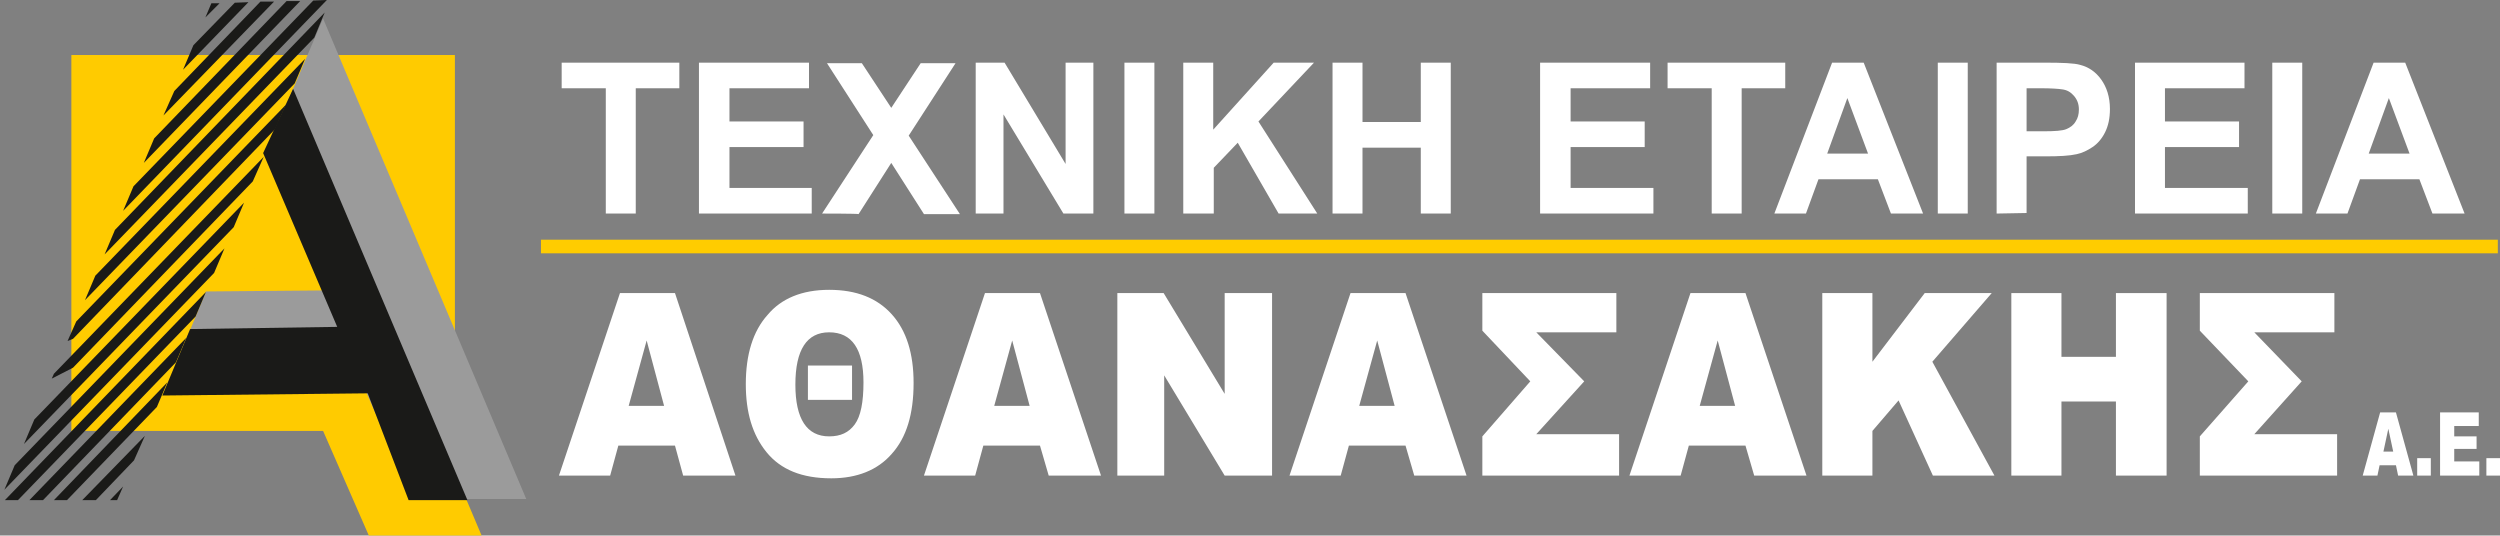
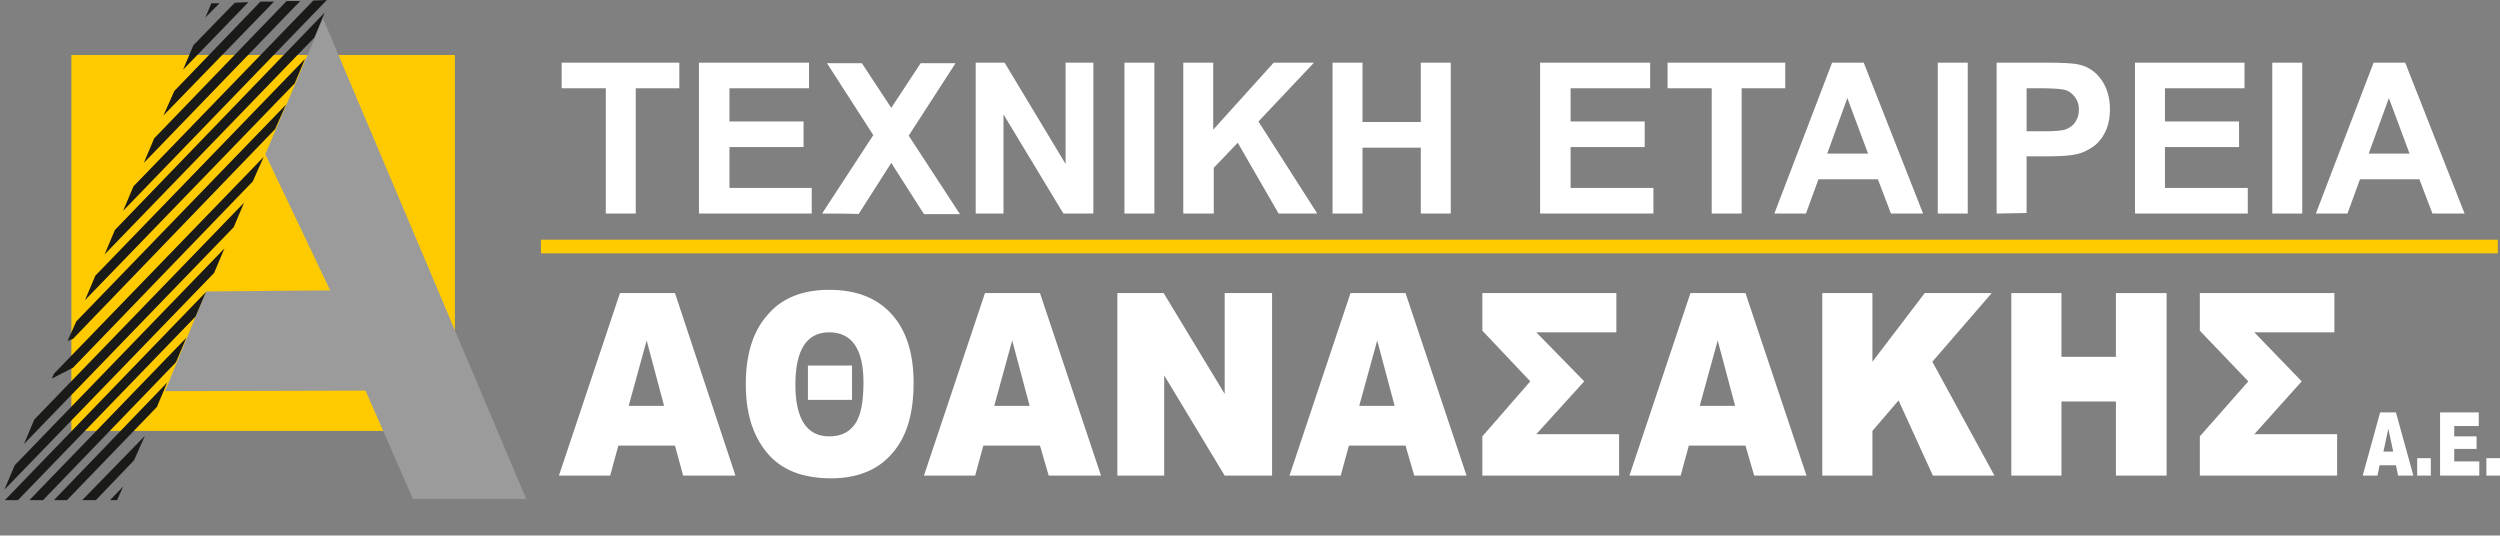
<svg xmlns="http://www.w3.org/2000/svg" version="1.2" baseProfile="tiny" id="Layer_1" x="0px" y="0px" viewBox="0 0 458.9 98.3" overflow="visible" xml:space="preserve">
  <rect x="0" y="0" width="458.9" height="98.3" fill="#808080" stroke="none" />
  <g>
    <g display="none">
      <rect x="13.1" y="10.1" display="inline" fill-rule="evenodd" fill="#FFCC00" width="70.4" height="69" />
      <polygon display="inline" fill-rule="evenodd" fill="#FFCC00" points="88.4,98.3 67.7,98.3 59,78.4 22.2,78.5 29.6,60.2     51.4,60.2 40.5,35 51.1,10.1   " />
      <polygon display="inline" fill-rule="evenodd" fill="#9C9C9C" points="96.6,91.6 75.8,91.6 67.1,71.7 30.3,71.8 37.8,53.5     60.6,53.3 48.7,28.3 59.3,3.4   " />
      <polygon display="inline" fill-rule="evenodd" points="85.8,91.8 75,91.8 67.5,72.2 29.8,72.6 34.9,60.4 61.9,60 48.3,28.1     53.8,16.3   " />
      <g display="inline">
        <polygon fill="none" points="54.1,15.3 15.6,55.1 14,59 52.5,19.2    " />
-         <polygon fill="none" points="9.5,69.5 6.3,77 44.8,37.2 46.4,33.3 13.4,67.5    " />
        <polygon fill="none" points="2.7,85.4 41.2,45.6 42.9,41.7 4.4,81.5    " />
-         <polygon fill="none" points="40.3,0.6 37.7,3.2 35.5,8.3 43.1,0.5    " />
        <polygon fill="none" points="15.1,91.8 26.6,80 28.8,74.7 12.3,91.8    " />
        <polygon fill="none" points="5.4,91.8 34.2,62 35.9,58.1 3.3,91.8    " />
        <polygon fill="none" points="20.2,91.8 22.6,89.3 24.6,84.5 17.6,91.8    " />
        <polygon fill="none" points="0,91.8 0.9,91.8 37.8,53.6 39.3,50.1 0.8,89.9    " />
        <polygon fill="none" points="57.7,6.9 19.2,46.7 17.5,50.6 56,10.8    " />
        <polygon fill="none" points="55.1,0.2 26.4,29.9 24.5,34.2 57.5,0.1    " />
        <polygon fill="none" points="45.6,0.4 33.6,12.8 32,16.7 47.8,0.3    " />
        <polygon fill="none" points="50.3,0.3 30,21.2 28.3,25.4 52.6,0.2    " />
        <polygon fill="none" points="12.4,62.6 9.9,68.6 48.4,28.8 50.5,23.7 13.4,62.2    " />
        <polygon fill="none" points="60.6,0 60,0 22.6,38.7 21.1,42.2 59.6,2.3    " />
        <polygon fill="none" points="9.9,91.8 30.7,70.2 32.3,66.5 7.9,91.8    " />
        <polygon fill="#FFFFFF" points="52.6,0.2 28.3,25.4 26.4,29.9 55.1,0.2    " />
        <polygon fill="#FFFFFF" points="14,59 12.4,62.6 13.4,62.2 50.5,23.7 52.5,19.2    " />
        <polygon fill="#FFFFFF" points="56,10.8 17.5,50.6 15.6,55.1 54.1,15.3    " />
        <polygon fill="#FFFFFF" points="57.5,0.1 24.5,34.2 22.6,38.7 60,0    " />
        <polygon fill="#FFFFFF" points="59.6,2.3 21.1,42.2 19.2,46.7 57.7,6.9    " />
        <polygon fill="#FFFFFF" points="38.8,0.6 37.7,3.2 40.3,0.6    " />
        <polygon fill="#FFFFFF" points="17.6,91.8 24.6,84.5 26.6,80 15.1,91.8    " />
        <polygon fill="#FFFFFF" points="3.3,91.8 35.9,58.1 37.8,53.6 0.9,91.8    " />
        <polygon fill="#FFFFFF" points="0.8,89.9 39.3,50.1 41.2,45.6 2.7,85.4    " />
        <polygon fill="#FFFFFF" points="7.9,91.8 32.3,66.5 34.2,62 5.4,91.8    " />
        <polygon fill="#FFFFFF" points="12.3,91.8 28.8,74.7 30.7,70.2 9.9,91.8    " />
        <polygon fill="#FFFFFF" points="43.1,0.5 35.5,8.3 33.6,12.8 45.6,0.4    " />
        <polygon fill="#FFFFFF" points="9.5,69.5 13.4,67.5 46.4,33.3 48.4,28.8 9.9,68.6    " />
        <polygon fill="#FFFFFF" points="4.4,81.5 42.9,41.7 44.8,37.2 6.3,77    " />
        <polygon fill="#FFFFFF" points="47.8,0.3 32,16.7 30,21.2 50.3,0.3    " />
        <polygon points="21.5,91.8 22.6,89.3 20.2,91.8    " />
      </g>
    </g>
    <g>
      <rect x="13.1" y="10.1" fill-rule="evenodd" fill="#FFCB00" width="70.4" height="69" />
-       <polygon fill-rule="evenodd" fill="#FFCB00" points="88.4,98.3 67.7,98.3 59,78.4 22.2,78.5 29.6,60.2 51.4,60.2 40.5,35     51.1,10.1   " />
      <polygon fill-rule="evenodd" fill="#9B9B9B" points="96.6,91.6 75.8,91.6 67.1,71.7 30.3,71.8 37.8,53.5 60.6,53.3 48.7,28.3     59.3,3.4   " />
-       <polygon fill-rule="evenodd" fill="#1A1A18" points="85.8,91.8 75,91.8 67.5,72.2 29.8,72.6 34.9,60.4 61.9,60 48.3,28.1     53.8,16.3   " />
      <g>
        <polygon fill="none" points="57.7,6.9 19.2,46.7 17.5,50.6 56,10.8    " />
        <polygon fill="none" points="5.4,91.8 34.2,62 35.9,58.1 3.3,91.8    " />
        <polygon fill="none" points="20.2,91.8 22.6,89.3 24.6,84.5 17.6,91.8    " />
        <polygon fill="none" points="40.3,0.6 37.7,3.2 35.5,8.3 43.1,0.5    " />
        <polygon fill="none" points="9.5,69.5 6.3,77 44.8,37.2 46.4,33.3 13.4,67.5    " />
        <polygon fill="none" points="2.7,85.4 41.2,45.6 42.9,41.7 4.4,81.5    " />
        <polygon fill="none" points="12.4,62.6 9.9,68.6 48.4,28.8 50.5,23.7 13.4,62.2    " />
        <polygon fill="none" points="0,91.8 0.9,91.8 37.8,53.6 39.3,50.1 0.8,89.9    " />
        <polygon fill="none" points="9.9,91.8 30.7,70.2 32.3,66.5 7.9,91.8    " />
        <polygon fill="none" points="15.1,91.8 26.6,80 28.8,74.7 12.3,91.8    " />
        <polygon fill="none" points="50.3,0.3 30,21.2 28.3,25.4 52.6,0.2    " />
        <polygon fill="none" points="60.6,0 60,0 22.6,38.7 21.1,42.2 59.6,2.3    " />
        <polygon fill="none" points="55.1,0.2 26.4,29.9 24.5,34.2 57.5,0.1    " />
        <polygon fill="none" points="54.1,15.3 15.6,55.1 14,59 52.5,19.2    " />
        <polygon fill="none" points="45.6,0.4 33.6,12.8 32,16.7 47.8,0.3    " />
        <polygon fill="#1A1A18" points="4.4,81.5 42.9,41.7 44.8,37.2 6.3,77    " />
        <polygon fill="#1A1A18" points="57.5,0.1 24.5,34.2 22.6,38.7 60,0    " />
        <polygon fill="#1A1A18" points="3.3,91.8 35.9,58.1 37.8,53.6 0.9,91.8    " />
        <polygon fill="#1A1A18" points="7.9,91.8 32.3,66.5 34.2,62 5.4,91.8    " />
        <polygon fill="#1A1A18" points="14,59 12.4,62.6 13.4,62.2 50.5,23.7 52.5,19.2    " />
        <polygon fill="#1A1A18" points="59.6,2.3 21.1,42.2 19.2,46.7 57.7,6.9    " />
        <polygon fill="#1A1A18" points="56,10.8 17.5,50.6 15.6,55.1 54.1,15.3    " />
        <polygon fill="#1A1A18" points="12.3,91.8 28.8,74.7 30.7,70.2 9.9,91.8    " />
        <polygon fill="#1A1A18" points="38.8,0.6 37.7,3.2 40.3,0.6    " />
        <polygon fill="#1A1A18" points="0.8,89.9 39.3,50.1 41.2,45.6 2.7,85.4    " />
        <polygon fill="#1A1A18" points="21.5,91.8 22.6,89.3 20.2,91.8    " />
        <polygon fill="#1A1A18" points="9.5,69.5 13.4,67.5 46.4,33.3 48.4,28.8 9.9,68.6    " />
        <polygon fill="#1A1A18" points="43.1,0.5 35.5,8.3 33.6,12.8 45.6,0.4    " />
        <polygon fill="#1A1A18" points="52.6,0.2 28.3,25.4 26.4,29.9 55.1,0.2    " />
        <polygon fill="#1A1A18" points="47.8,0.3 32,16.7 30,21.2 50.3,0.3    " />
        <polygon fill="#1A1A18" points="17.6,91.8 24.6,84.5 26.6,80 15.1,91.8    " />
      </g>
    </g>
    <g>
      <path fill="#FFFFFF" d="M121.9,74.5l-3.2-12l-3.3,12H121.9z M123.9,81.8h-10.4l-1.5,5.5h-9.4l11.2-33.5h10.1L135,87.3h-9.6    L123.9,81.8z" />
      <path fill="#FFFFFF" d="M156.4,73.4h-8.1v-6.3h8.1V73.4z M152.2,80.1c2.1,0,3.6-0.7,4.7-2.2c1.1-1.5,1.6-4.1,1.6-7.7    c0-6.1-2.1-9.2-6.3-9.2c-4.1,0-6.2,3.2-6.2,9.6C146,76.9,148.1,80.1,152.2,80.1z M152.2,53.2c5,0,8.8,1.5,11.5,4.5s4,7.2,4,12.6    c0,5.7-1.3,10-4,13c-2.6,3-6.4,4.5-11.1,4.5c-5.4,0-9.3-1.6-11.9-4.8c-2.6-3.2-3.8-7.3-3.8-12.5c0-5.4,1.3-9.7,4-12.7    C143.4,54.8,147.2,53.2,152.2,53.2z" />
      <path fill="#FFFFFF" d="M189,74.5l-3.2-12l-3.3,12H189z M190.9,81.8h-10.4l-1.5,5.5h-9.4l11.2-33.5h10.1l11.2,33.5h-9.6    L190.9,81.8z" />
      <polygon fill="#FFFFFF" points="205.1,53.8 213.6,53.8 224.8,72.3 224.8,53.8 233.5,53.8 233.5,87.3 224.8,87.3 213.7,68.9     213.7,87.3 205.1,87.3   " />
      <path fill="#FFFFFF" d="M256,74.5l-3.2-12l-3.3,12H256z M258,81.8h-10.4l-1.5,5.5h-9.4l11.2-33.5H258l11.2,33.5h-9.6L258,81.8z" />
      <polygon fill="#FFFFFF" points="297.2,87.3 272.1,87.3 272.1,80.1 280.9,70 272.1,60.7 272.1,53.8 296.7,53.8 296.7,61 282,61     290.8,70 282,79.7 297.2,79.7   " />
      <path fill="#FFFFFF" d="M318.5,74.5l-3.2-12l-3.3,12H318.5z M320.4,81.8H310l-1.5,5.5h-9.4l11.2-33.5h10.1l11.2,33.5H322    L320.4,81.8z" />
      <polygon fill="#FFFFFF" points="334.5,53.8 343.7,53.8 343.7,66.4 353.3,53.8 365.6,53.8 354.7,66.4 366.1,87.3 354.8,87.3     348.5,73.5 343.7,79.1 343.7,87.3 334.5,87.3   " />
      <polygon fill="#FFFFFF" points="369.2,53.8 378.4,53.8 378.4,65.5 388.4,65.5 388.4,53.8 397.7,53.8 397.7,87.3 388.4,87.3     388.4,73.7 378.4,73.7 378.4,87.3 369.2,87.3   " />
      <polygon fill="#FFFFFF" points="429,87.3 403.8,87.3 403.8,80.1 412.7,70 403.8,60.7 403.8,53.8 428.5,53.8 428.5,61 413.8,61     422.5,70 413.8,79.7 429,79.7   " />
      <path fill="#FFFFFF" d="M439.3,82.9l-0.9-4.2l-0.9,4.2H439.3z M439.8,85.4h-3l-0.4,1.9h-2.7l3.2-11.6h2.9l3.2,11.6h-2.8    L439.8,85.4z" />
      <rect x="443.7" y="84.1" fill="#FFFFFF" width="2.5" height="3.2" />
      <polygon fill="#FFFFFF" points="447.9,75.7 455,75.7 455,78.2 450.5,78.2 450.5,80.1 454.6,80.1 454.6,82.4 450.5,82.4     450.5,84.7 455.1,84.7 455.1,87.3 447.9,87.3   " />
      <rect x="456.4" y="84.1" fill="#FFFFFF" width="2.5" height="3.2" />
      <path fill="#FFFFFF" d="M244.6,39.2V11.5h5.5v10.9h10.7V11.5h5.5v27.7h-5.5V27.1h-10.7v12.1C250.1,39.2,244.6,39.2,244.6,39.2z     M217.2,39.2V11.5h5.5v12.3l11.1-12.3h7.4L231,22.3l10.8,16.9h-7.1l-7.5-13l-4.4,4.6v8.4L217.2,39.2L217.2,39.2z M206.4,39.2V11.5    h5.5v27.7H206.4L206.4,39.2z M179.1,39.2V11.5h5.3l11.2,18.6V11.5h5.1v27.7h-5.5l-11-18.2v18.2H179.1L179.1,39.2z M150.9,39.2    l9.4-14.4l-8.5-13.2h6.4l5.4,8.2l5.4-8.2h6.4l-8.6,13.3l9.4,14.4h-6.6l-6-9.4l-6,9.4C157.5,39.2,150.9,39.2,150.9,39.2z     M128.3,39.2V11.5h20.2v4.7h-14.6v6.1h13.6V27h-13.6v7.5H149v4.7H128.3L128.3,39.2z M111.2,39.2v-23h-8.1v-4.7h21.6v4.7h-8v23    H111.2L111.2,39.2z" />
      <path fill="#FFFFFF" d="M442.3,28.2L438.5,18l-3.7,10.2H442.3z M452.4,39.2h-5.9l-2.4-6.3h-10.9l-2.3,6.3h-5.8l10.6-27.7h5.8    L452.4,39.2z M417.1,39.2V11.5h5.5v27.7H417.1L417.1,39.2z M391.9,39.2V11.5H412v4.7h-14.6v6.1H411V27h-13.6v7.5h15.2v4.7H391.9    L391.9,39.2z M372,16.2v7.9h3c2.2,0,3.6-0.1,4.3-0.4c0.7-0.3,1.3-0.7,1.7-1.4c0.4-0.6,0.6-1.3,0.6-2.2c0-1-0.3-1.8-0.9-2.5    s-1.3-1.1-2.2-1.2c-0.6-0.1-2-0.2-3.9-0.2L372,16.2L372,16.2z M366.5,39.2V11.5h8.8c3.3,0,5.5,0.1,6.5,0.4    c1.6,0.4,2.9,1.3,3.9,2.7s1.6,3.2,1.6,5.4c0,1.7-0.3,3.1-0.9,4.3c-0.6,1.2-1.4,2.1-2.3,2.7s-1.9,1.1-2.9,1.3    c-1.3,0.3-3.2,0.4-5.7,0.4H372v10.4L366.5,39.2L366.5,39.2z M355.7,39.2V11.5h5.5v27.7H355.7L355.7,39.2z M342.9,28.2L339.1,18    l-3.7,10.2H342.9z M353,39.2h-5.9l-2.4-6.3h-10.9l-2.3,6.3h-5.8l10.6-27.7h5.8L353,39.2z M314.2,39.2v-23h-8.1v-4.7h21.6v4.7h-8    v23H314.2L314.2,39.2z M282.7,39.2V11.5h20.2v4.7h-14.6v6.1h13.6V27h-13.6v7.5h15.2v4.7H282.7L282.7,39.2z" />
    </g>
    <rect x="99.3" y="44" fill-rule="evenodd" fill="#FFCC00" width="359.2" height="2.5" />
  </g>
</svg>